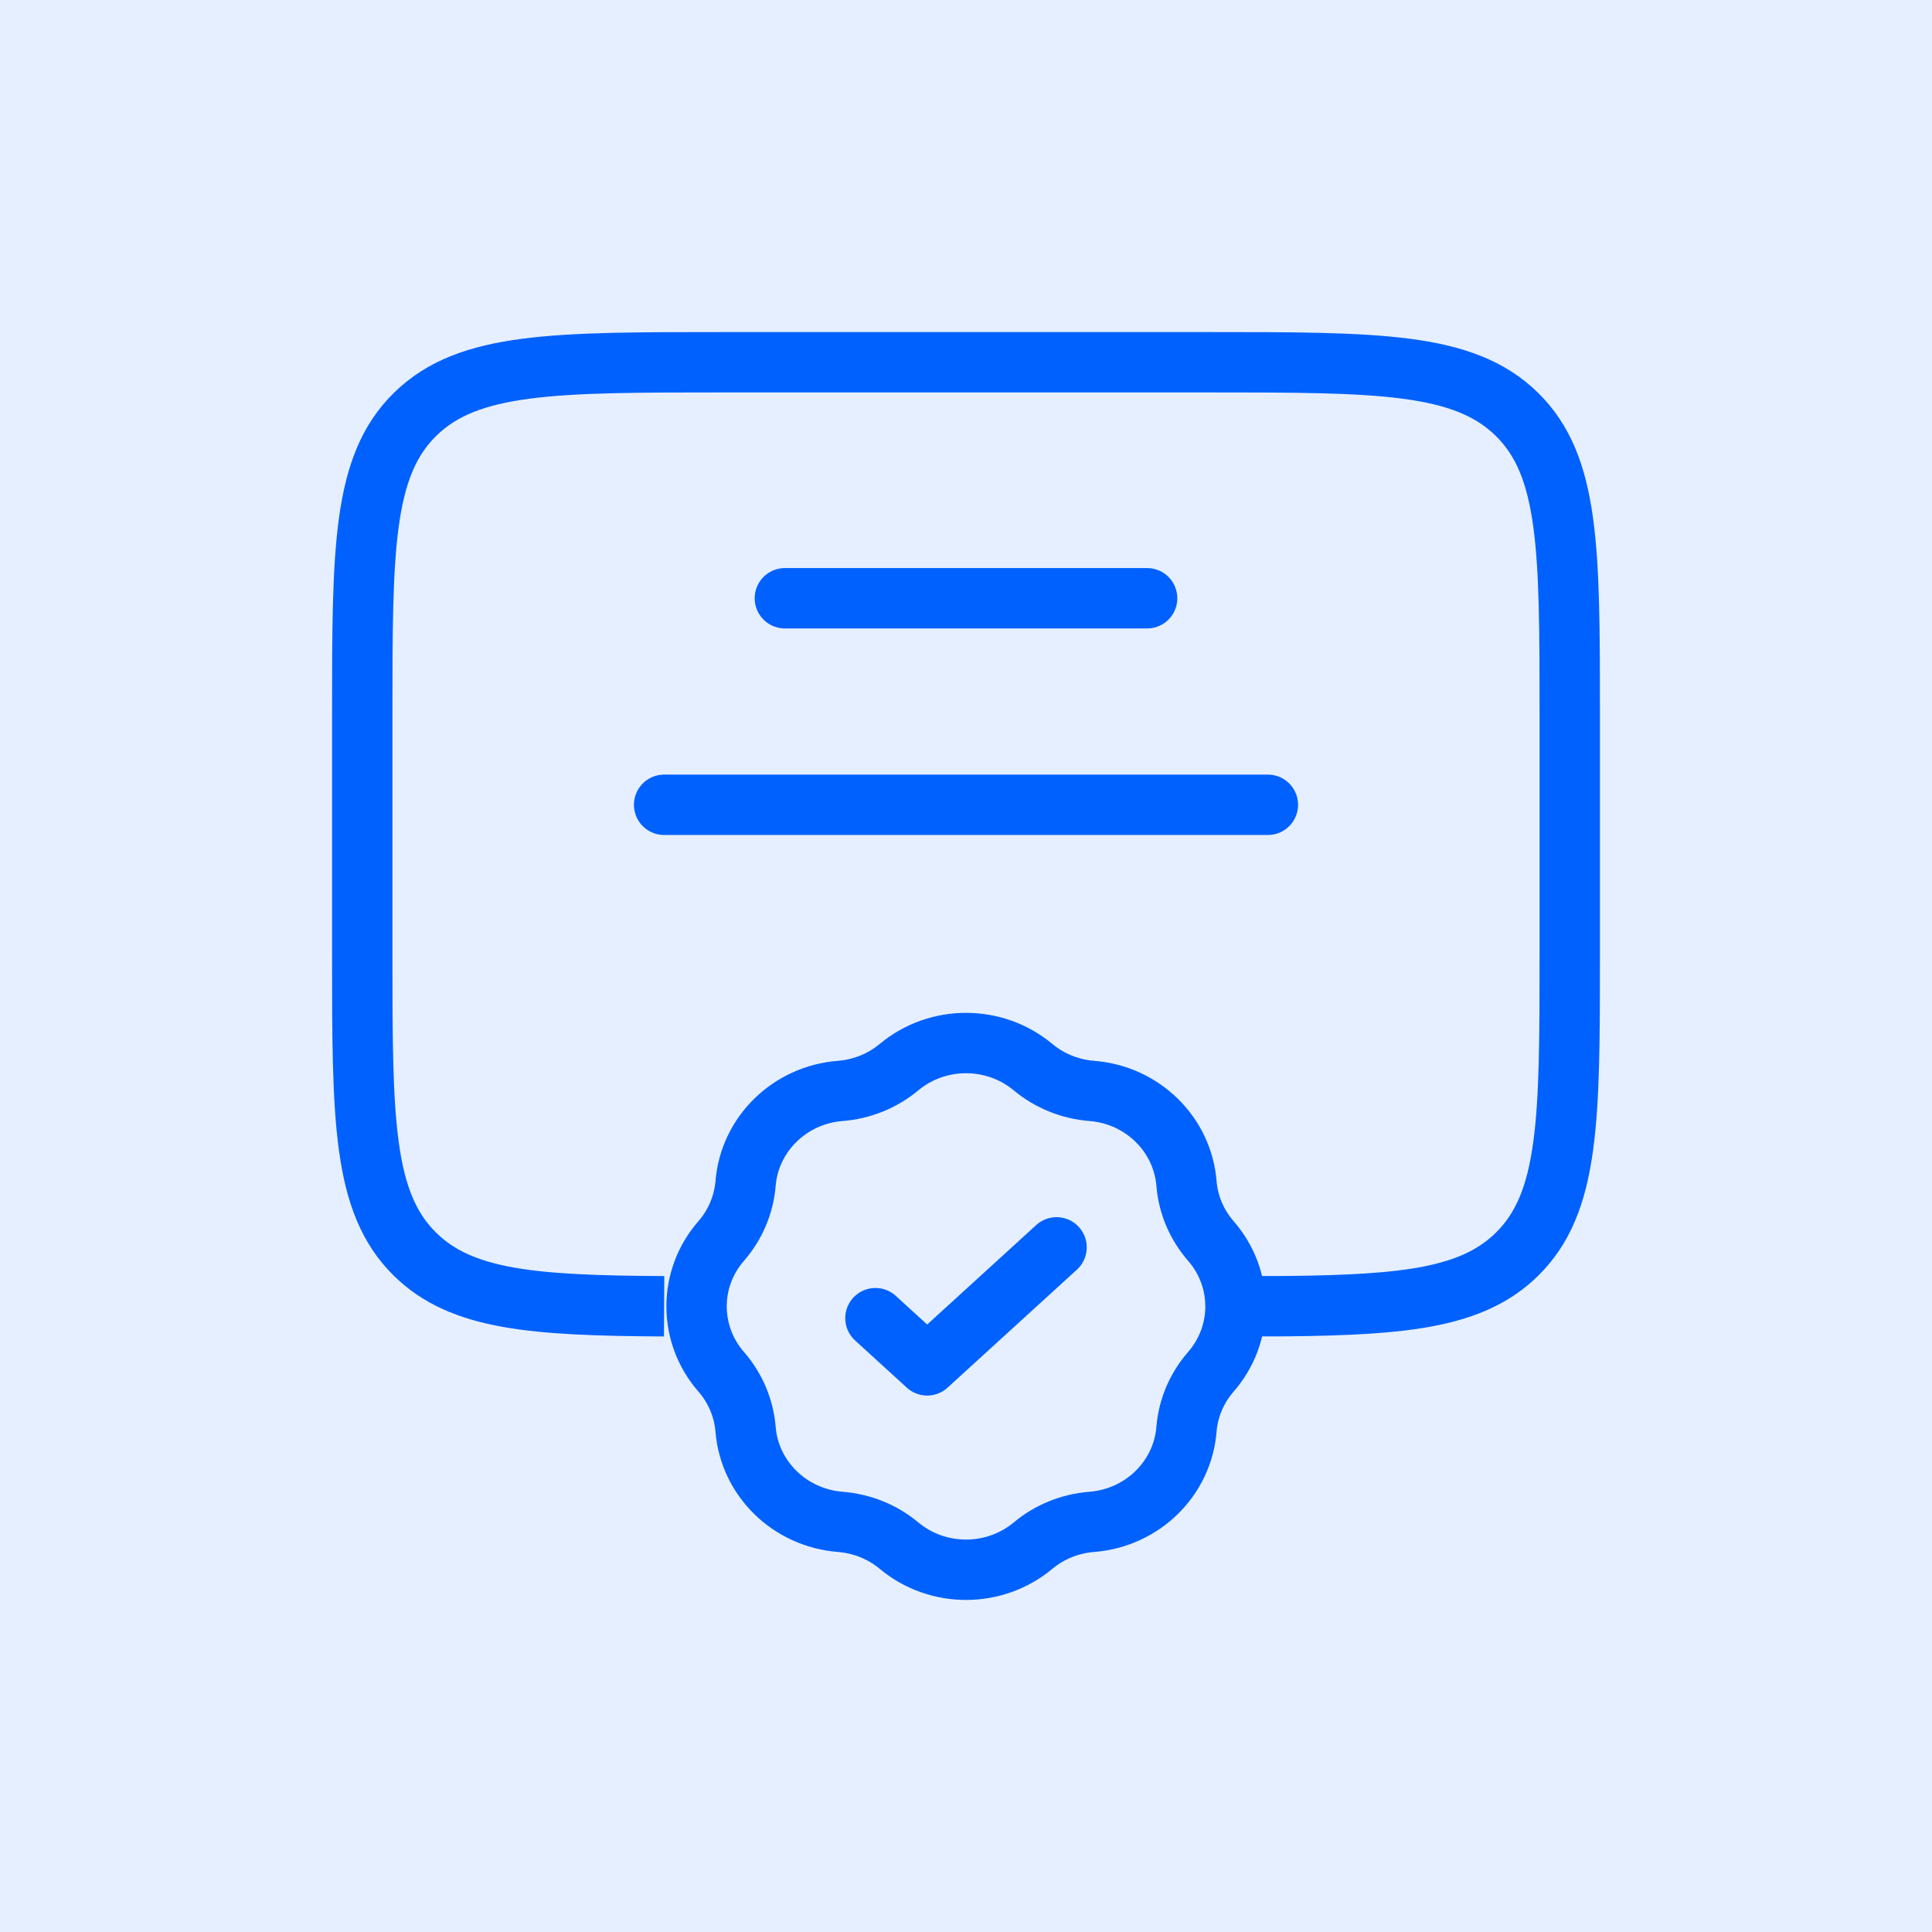
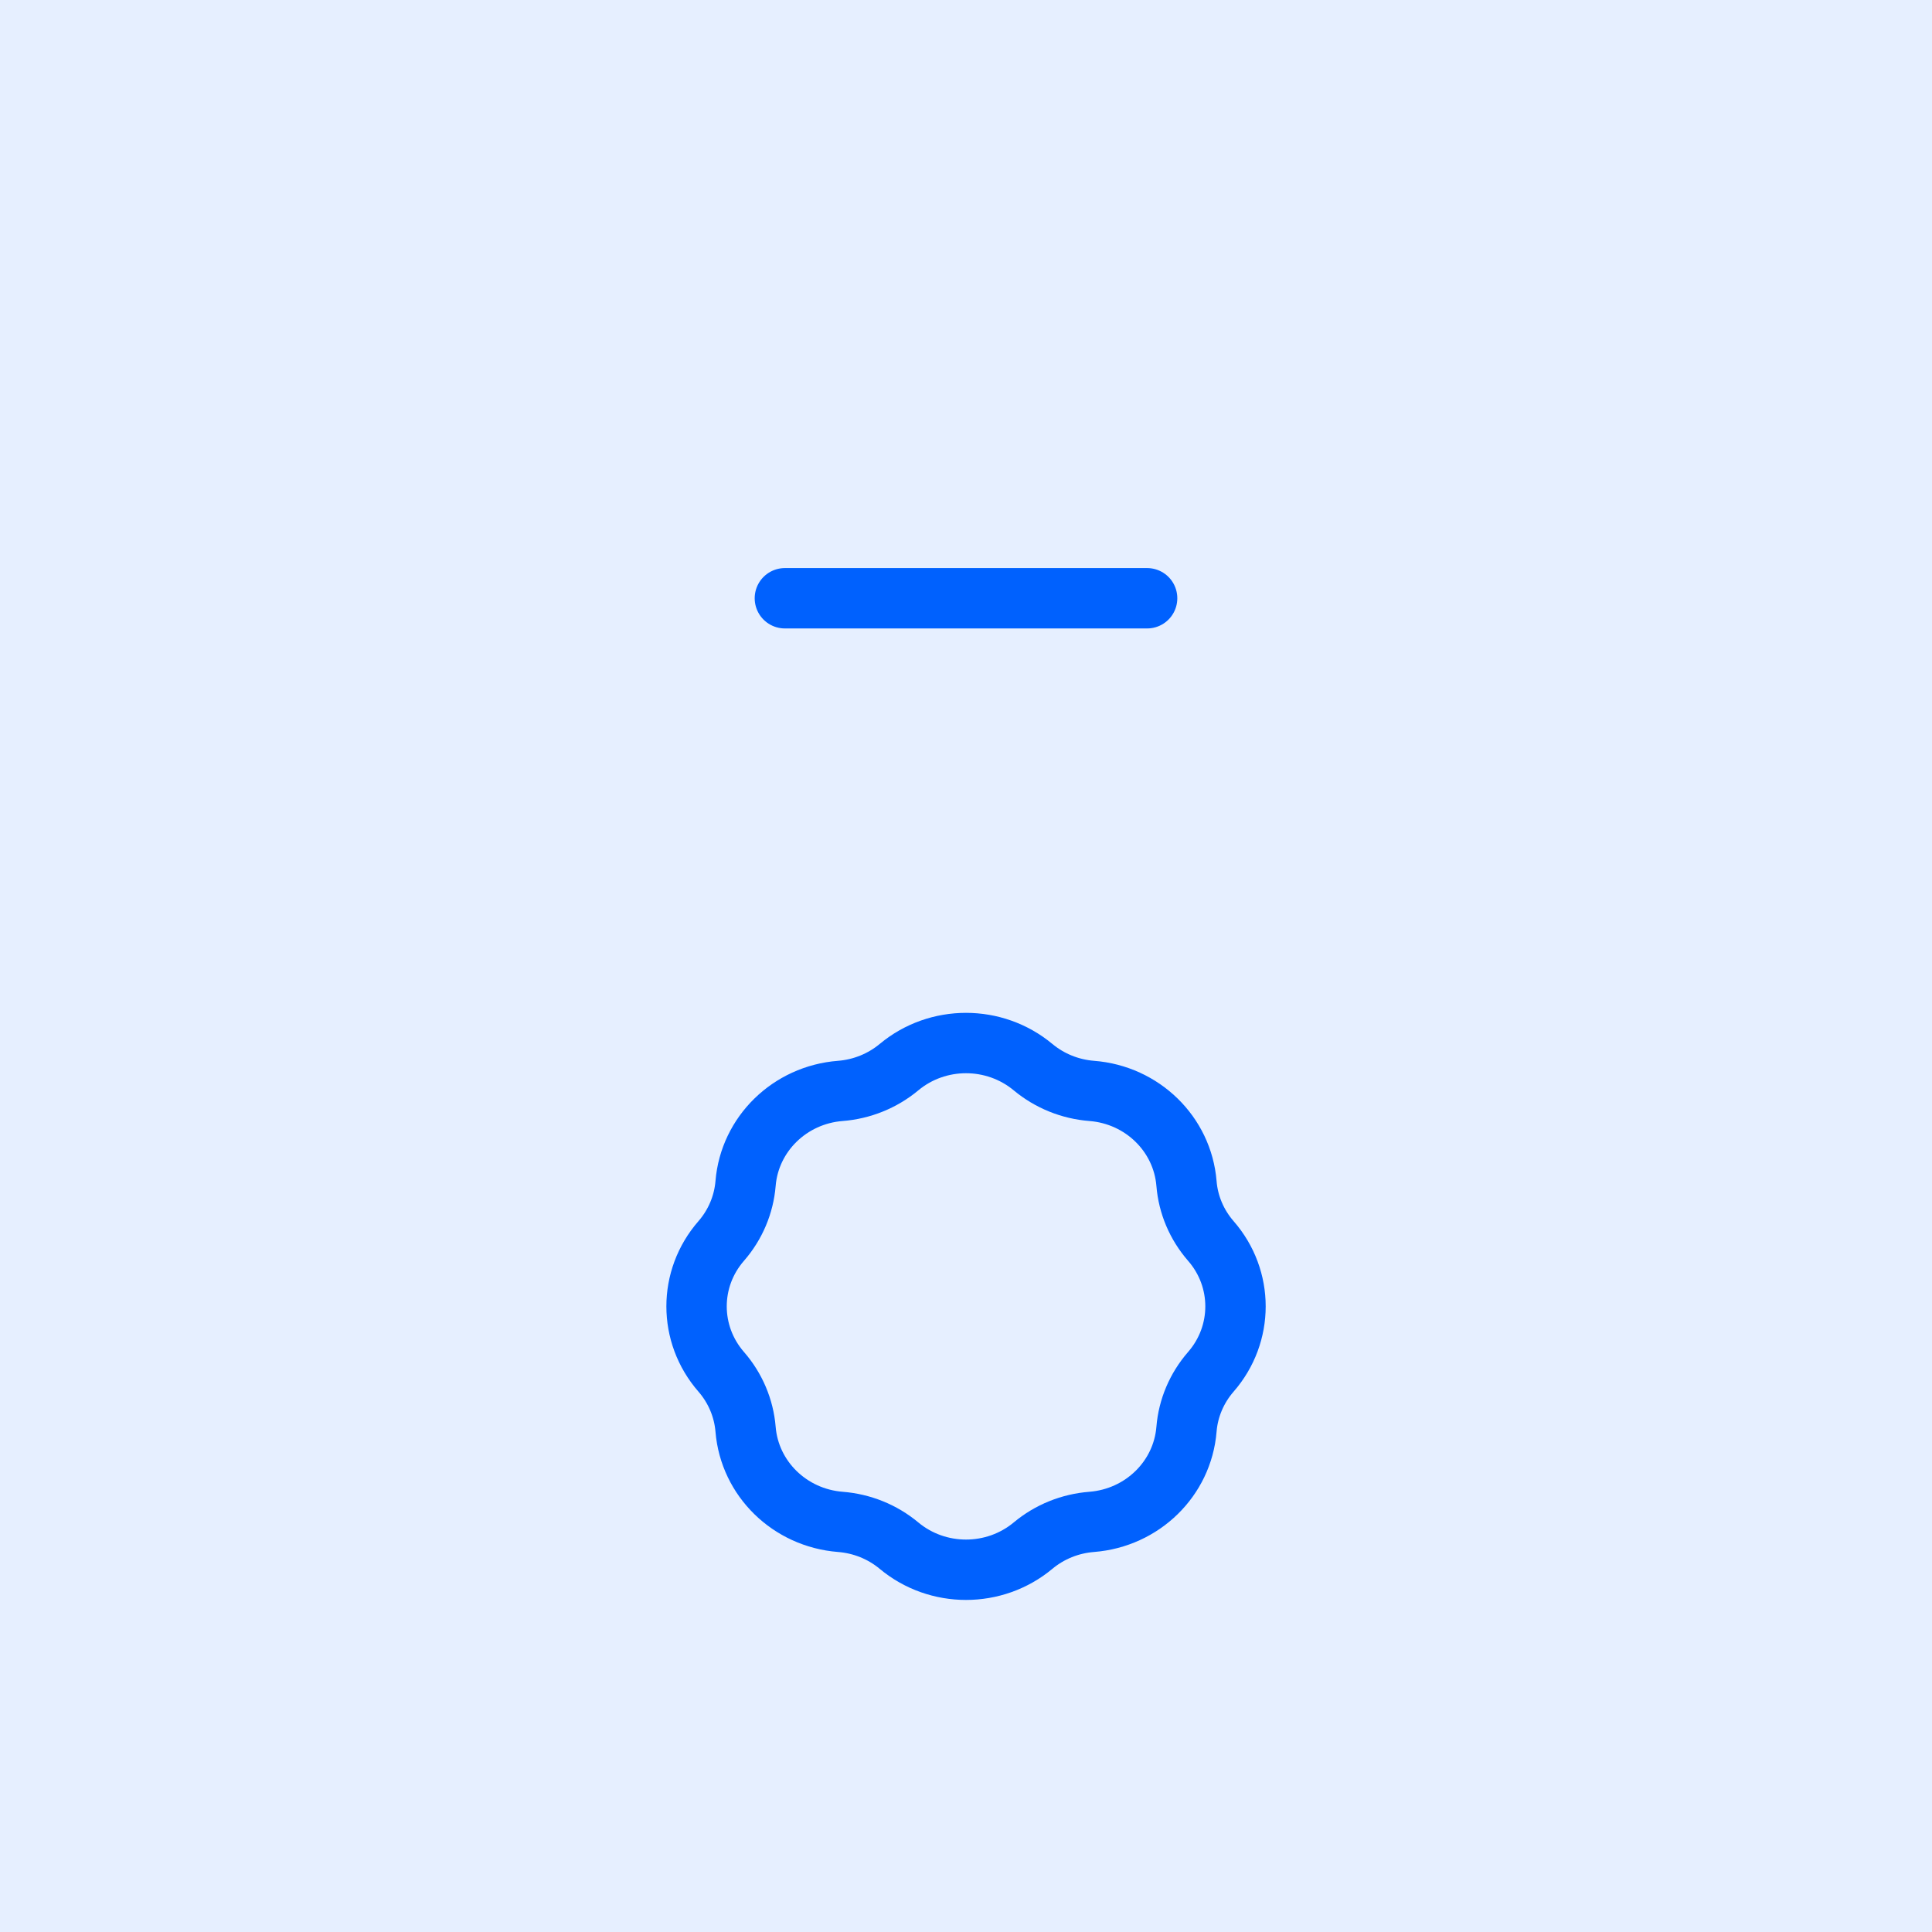
<svg xmlns="http://www.w3.org/2000/svg" width="32" height="32" viewBox="0 0 32 32" fill="none">
  <g filter="url(#filter0_b_308_1136)">
    <rect width="32" height="32" fill="#0061FE" fill-opacity="0.1" />
  </g>
-   <path d="M11 21.636C8.825 21.624 7.647 21.53 6.879 20.779C6 19.92 6 18.538 6 15.774L6 11.864C6 9.1 6 7.718 6.879 6.859C7.757 6 9.172 6 12 6L20 6C22.828 6 24.243 6 25.121 6.859C26 7.718 26 9.1 26 11.864V15.774C26 18.538 26 19.92 25.121 20.779C24.392 21.492 23.292 21.613 21.32 21.634L20.5 21.636" stroke="#0061FE" />
  <path d="M13 9.909L19 9.909" stroke="#0061FE" stroke-linecap="round" />
-   <path d="M11 13.33H21" stroke="#0061FE" stroke-linecap="round" />
  <path d="M14.891 17.675C15.53 17.143 16.47 17.143 17.11 17.675C17.384 17.903 17.724 18.041 18.083 18.069C18.92 18.134 19.585 18.784 19.652 19.602C19.68 19.953 19.822 20.286 20.055 20.554C20.6 21.178 20.6 22.097 20.055 22.722C19.822 22.99 19.68 23.323 19.652 23.673C19.585 24.492 18.92 25.141 18.083 25.207C17.724 25.235 17.384 25.372 17.11 25.601C16.47 26.133 15.53 26.133 14.891 25.601C14.617 25.372 14.276 25.235 13.918 25.207C13.081 25.141 12.416 24.492 12.349 23.673C12.32 23.323 12.179 22.99 11.946 22.722C11.401 22.097 11.401 21.178 11.946 20.554C12.179 20.286 12.32 19.953 12.349 19.602C12.416 18.784 13.081 18.134 13.918 18.069C14.276 18.041 14.617 17.903 14.891 17.675Z" stroke="#0061FE" />
-   <path d="M14.5 21.833L15.357 22.615L17.5 20.66" stroke="#0061FE" stroke-linecap="round" stroke-linejoin="round" />
  <defs>
    <filter id="filter0_b_308_1136" x="-13.333" y="-13.333" width="58.667" height="58.667" filterUnits="userSpaceOnUse" color-interpolation-filters="sRGB">
      <feFlood flood-opacity="0" result="BackgroundImageFix" />
      <feGaussianBlur in="BackgroundImageFix" stdDeviation="6.667" />
      <feComposite in2="SourceAlpha" operator="in" result="effect1_backgroundBlur_308_1136" />
      <feBlend mode="normal" in="SourceGraphic" in2="effect1_backgroundBlur_308_1136" result="shape" />
    </filter>
  </defs>
</svg>